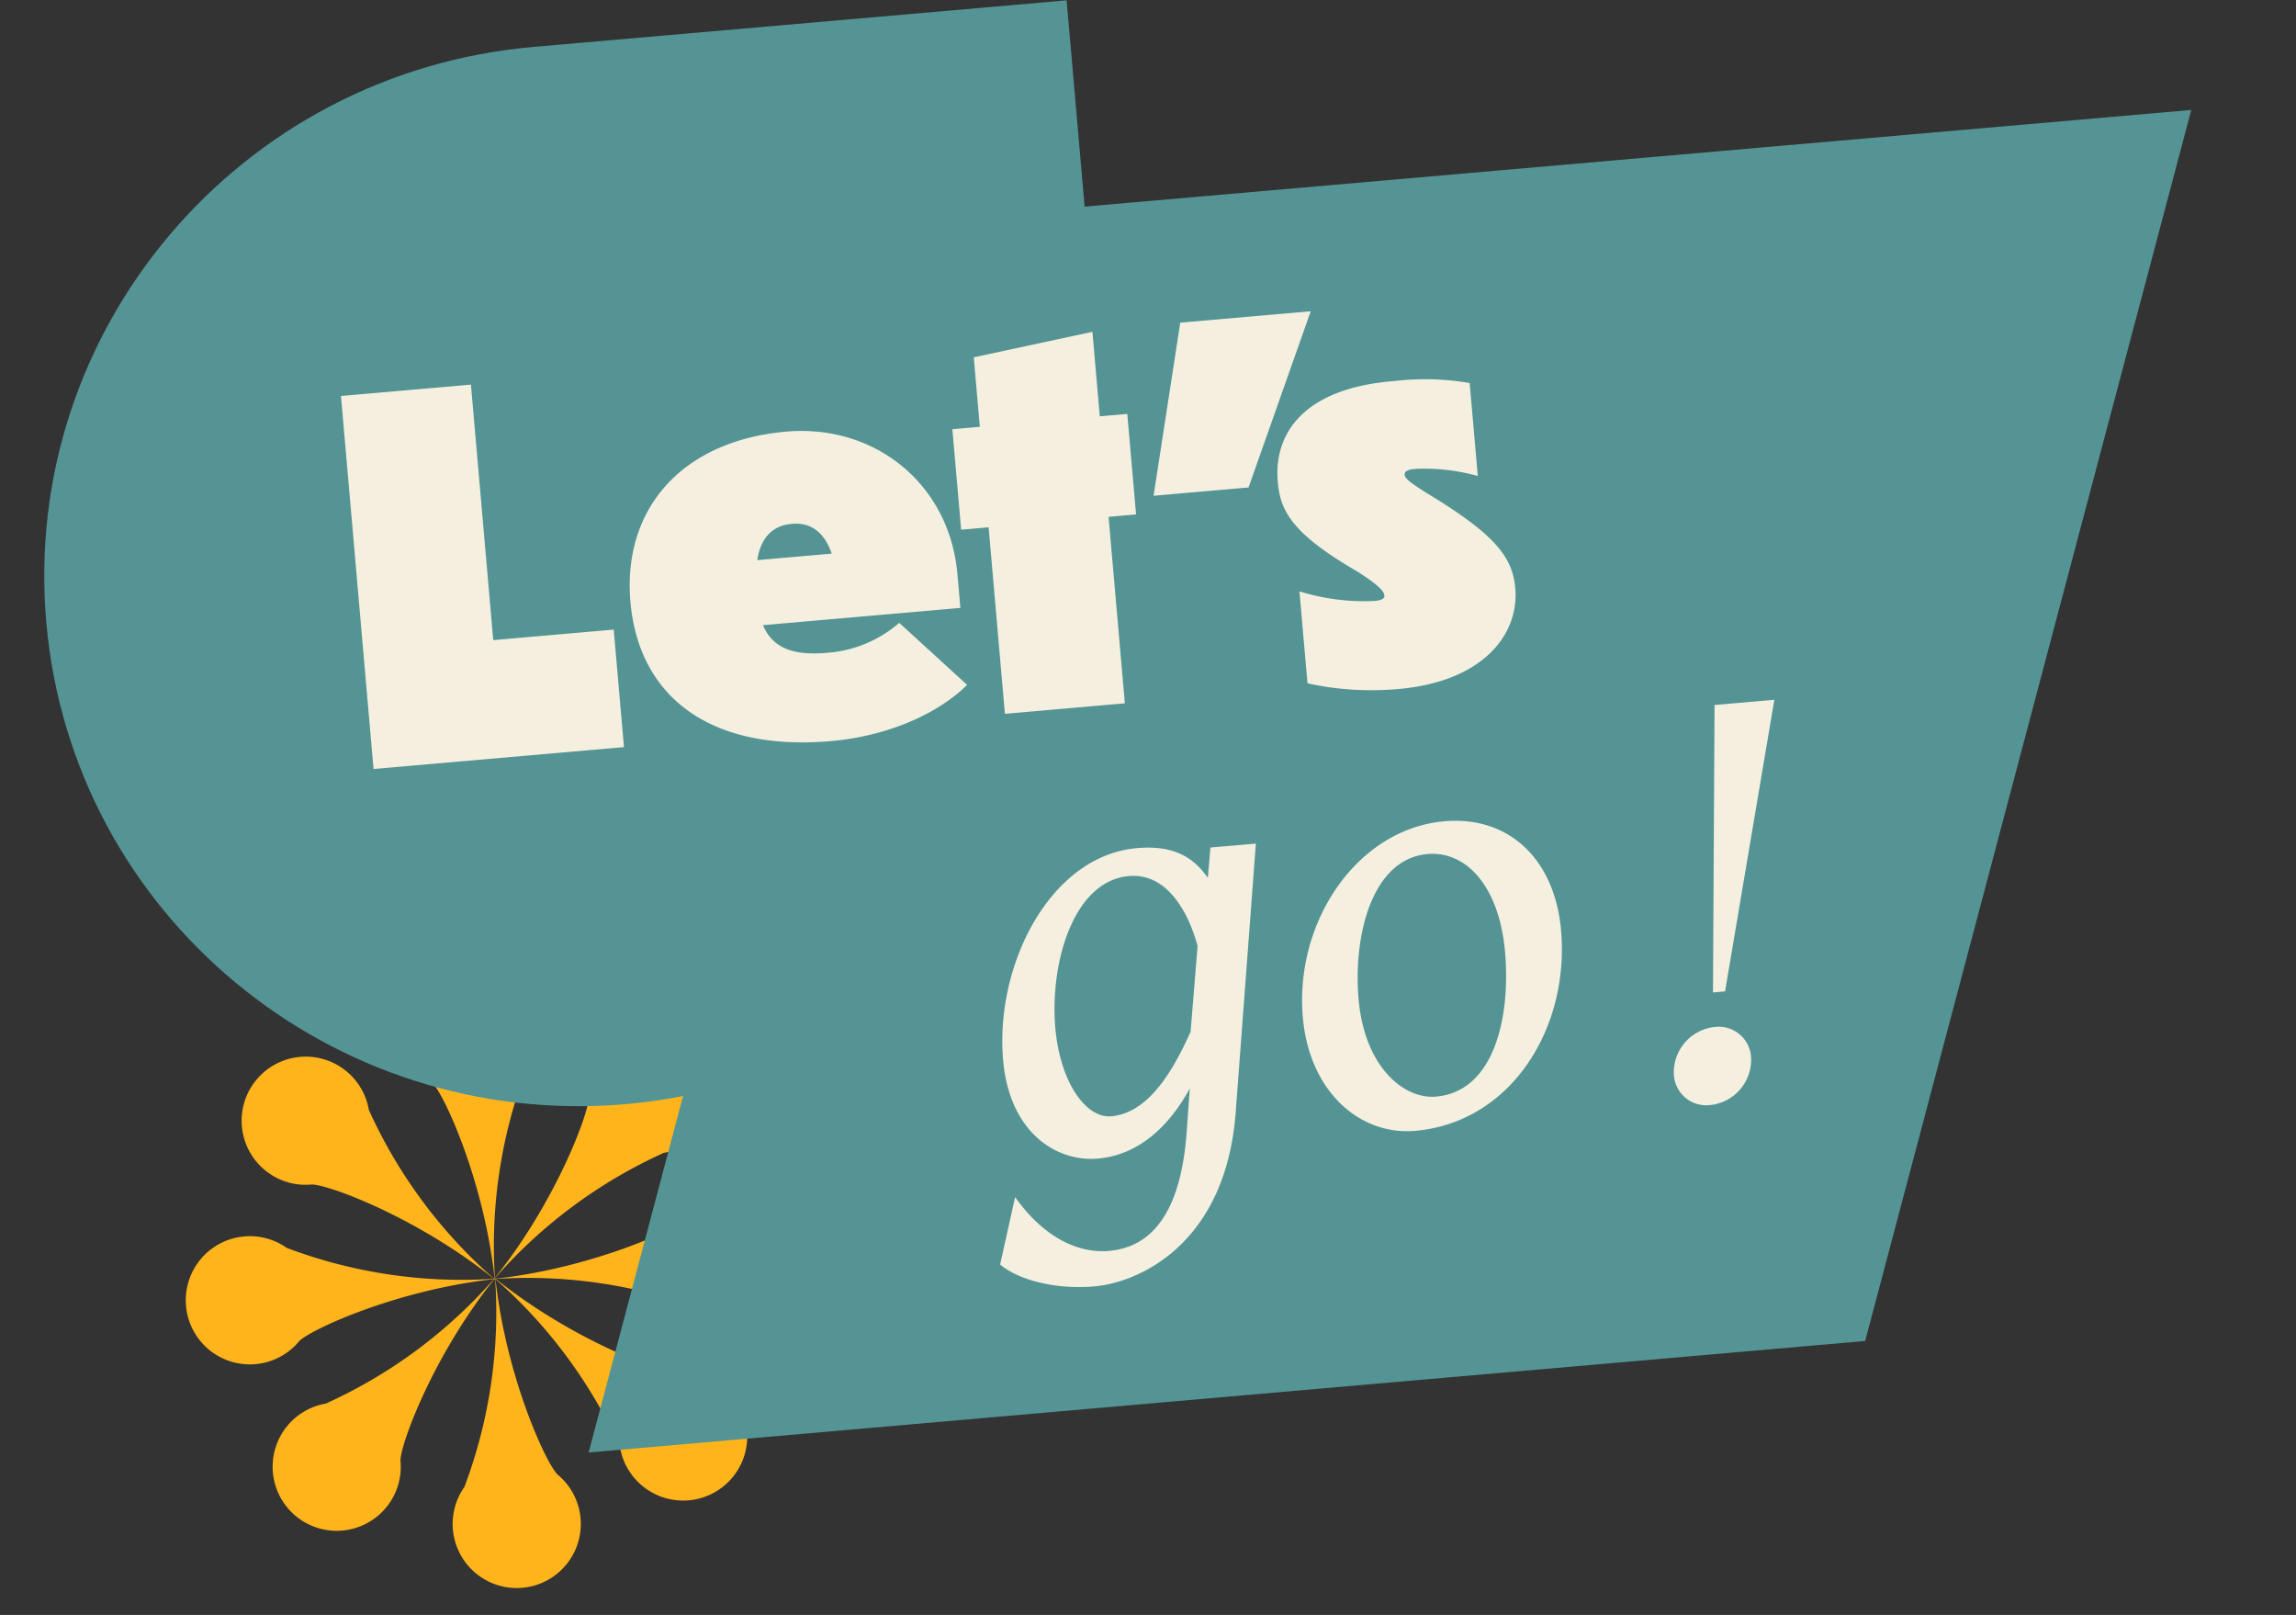
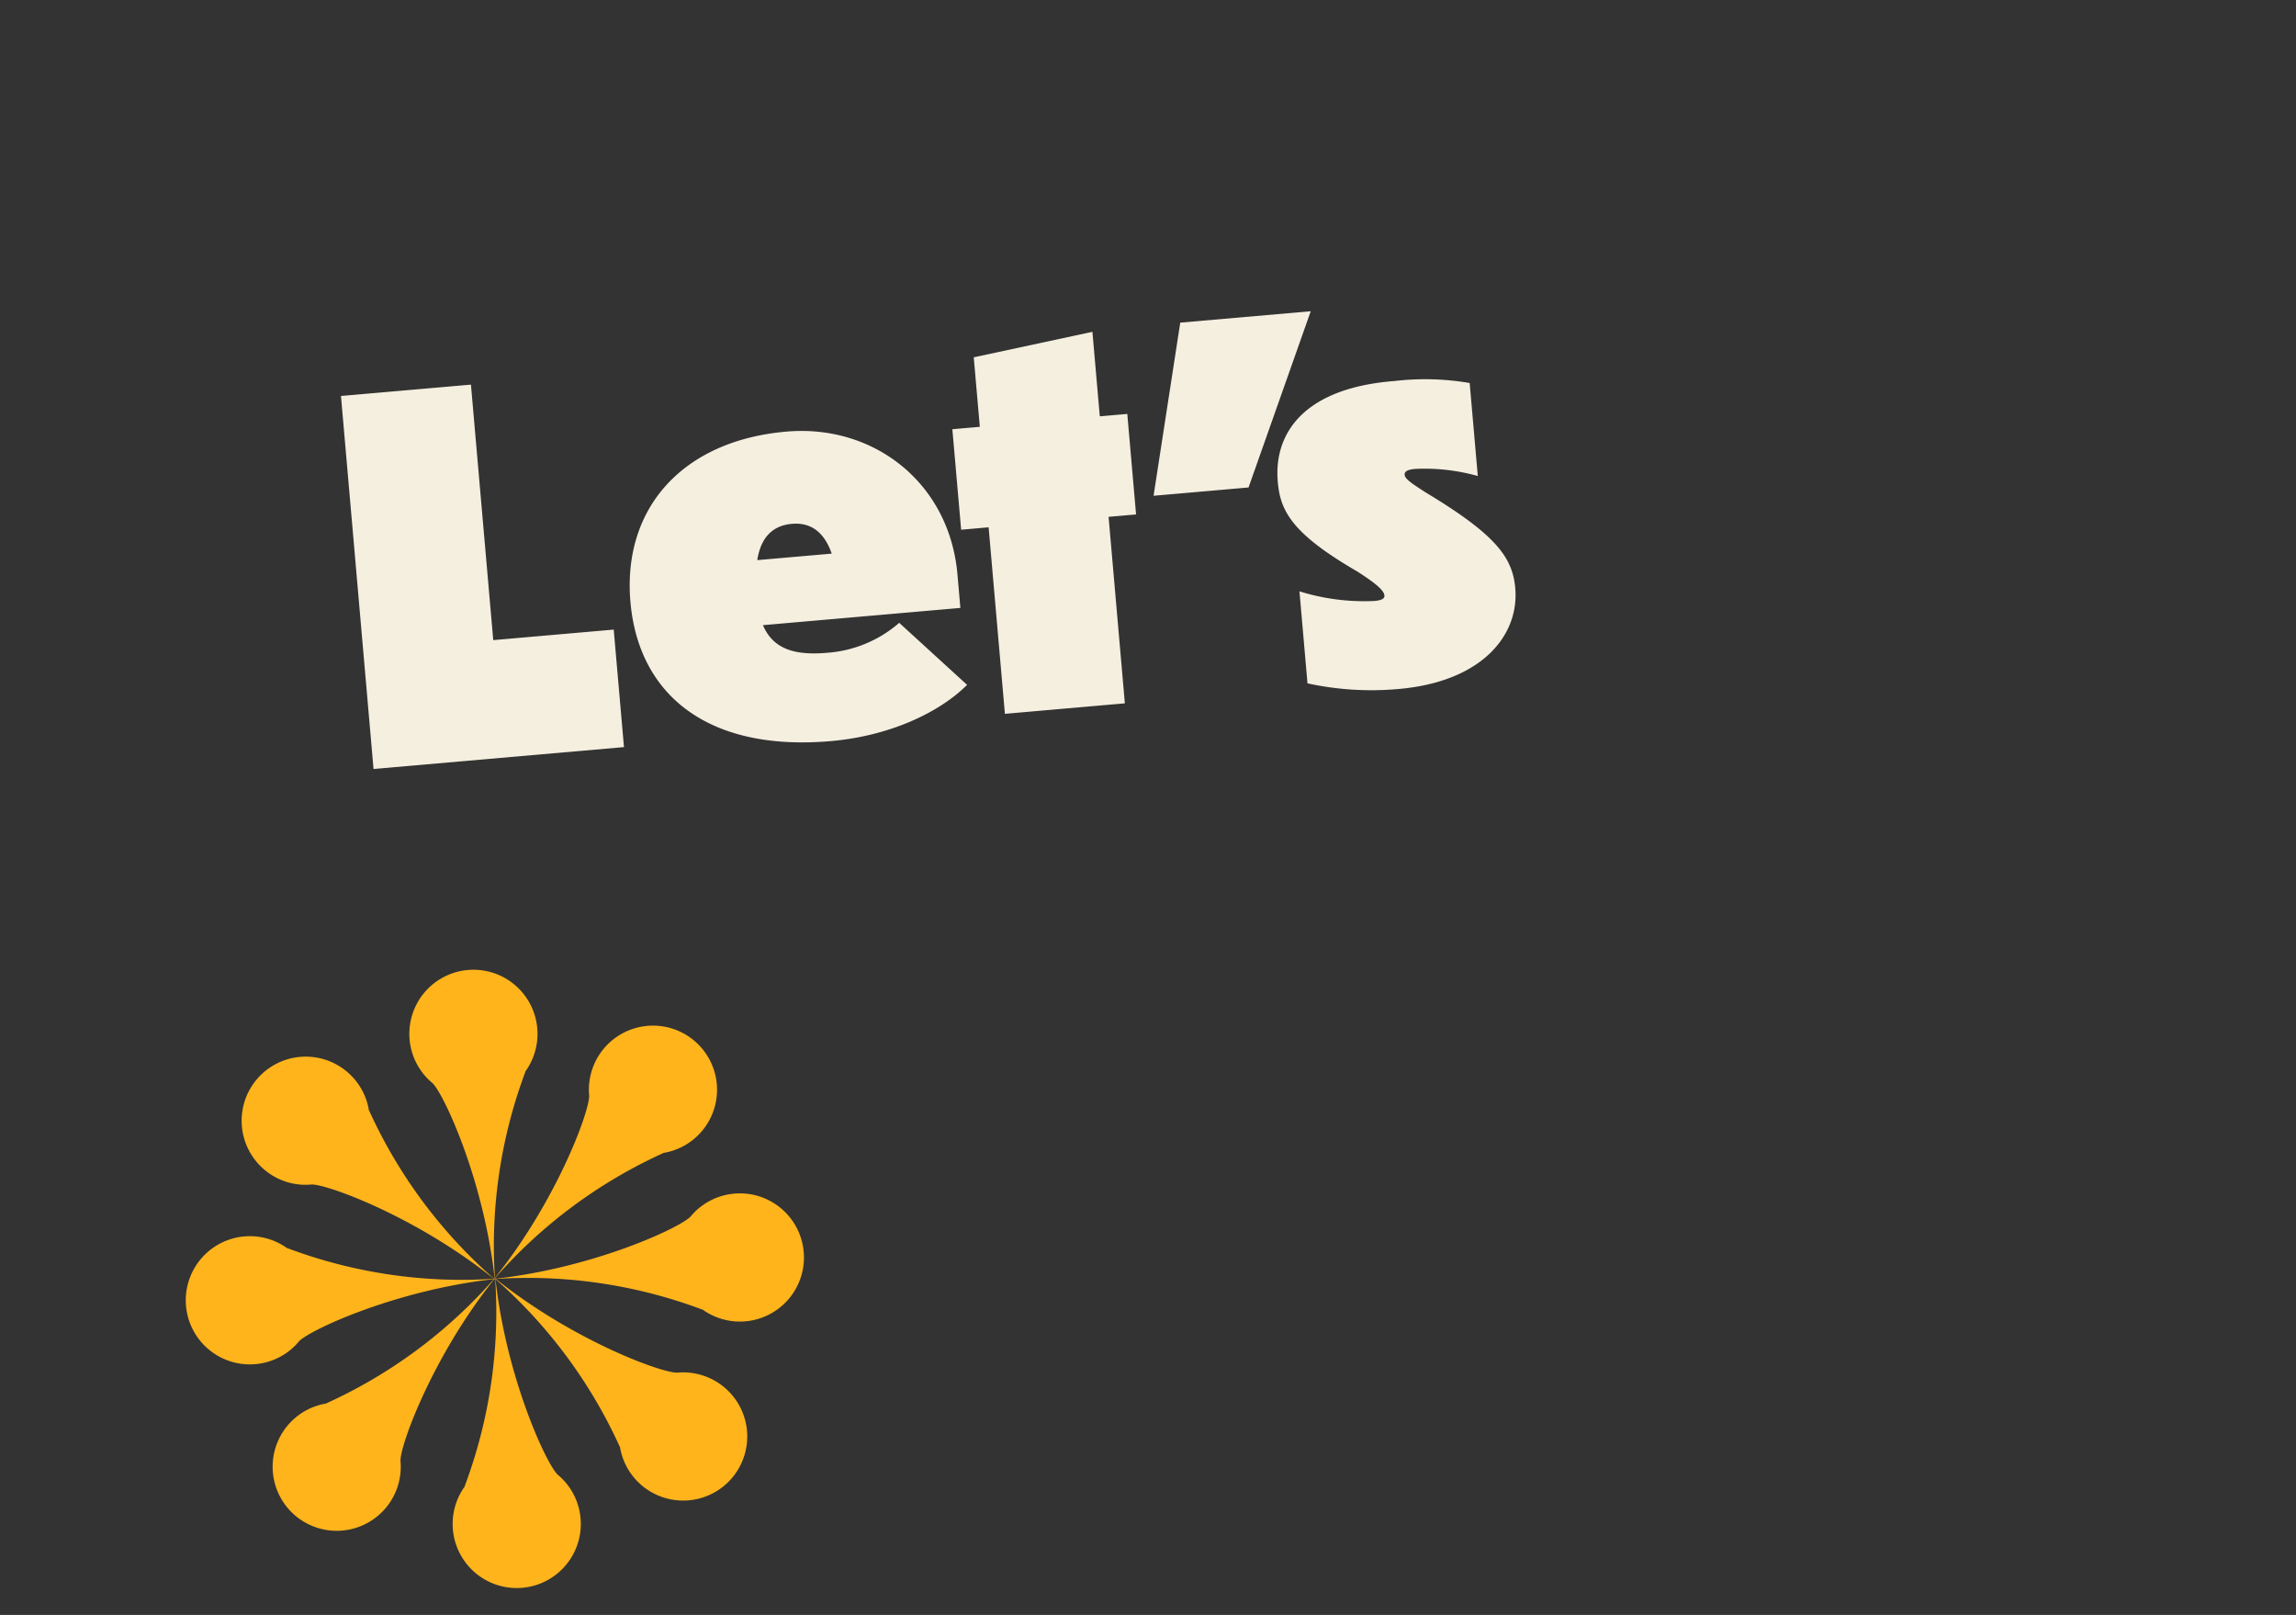
<svg xmlns="http://www.w3.org/2000/svg" width="265.08" height="186.396" viewBox="0 0 265.08 186.396">
  <rect x="0" y="0" width="265.08" height="186.396" fill="#333333" stroke="none" />
  <g data-name="Groupe 486">
    <g data-name="Groupe 479">
      <path data-name="Tracé 260" d="M84.77 137.771a7.365 7.365 0 00-4.682 2.239.1.1 0 01-.01.015c-.123.128-.243.26-.355.397-1.29 1.327-11.189 5.908-22.517 7.168l-.064-.052v-.008a57.24 57.24 0 0119.413-14.43l-.002-.022a7.365 7.365 0 004.503-2.548 7.398 7.398 0 10-13.066-4.616l.002.017c.003.177.013.355.028.533.031 1.849-3.743 12.118-10.883 21.028a57.212 57.212 0 013.53-23.81l-.017-.01a7.37 7.37 0 001.378-4.989 7.398 7.398 0 00-8.014-6.726 7.398 7.398 0 00-6.726 8.014 7.365 7.365 0 002.24 4.682.1.1 0 01.015.01c.128.125.26.244.397.355 1.327 1.29 5.91 11.19 7.168 22.52l-.054.061h-.007a57.24 57.24 0 01-14.427-19.412l-.023.002a7.365 7.365 0 00-2.548-4.5 7.398 7.398 0 00-10.42.91 7.398 7.398 0 00.91 10.42 7.357 7.357 0 004.894 1.729l.018-.002c.178-.005.355-.013.533-.03 1.849-.03 12.118 3.745 21.028 10.883a57.213 57.213 0 01-23.81-3.529l-.015.022a7.36 7.36 0 00-4.985-1.382 7.398 7.398 0 00-6.726 8.014 7.398 7.398 0 008.014 6.726 7.374 7.374 0 004.684-2.238.045.045 0 00.01-.015 6.73 6.73 0 00.357-.398c1.284-1.324 11.166-5.898 22.479-7.162a57.195 57.195 0 01-19.32 14.326l.002.025a7.372 7.372 0 00-4.494 2.545 7.398 7.398 0 00.91 10.422 7.398 7.398 0 0010.422-.91 7.365 7.365 0 001.727-4.894l-.001-.018q-.005-.266-.029-.532c-.031-1.845 3.726-12.074 10.835-20.97l.061-.005.039-.003a57.215 57.215 0 01-3.522 23.913l.02.014a7.398 7.398 0 1013.358 3.698 7.365 7.365 0 00-2.239-4.682l-.013-.01a7.034 7.034 0 00-.397-.355c-1.331-1.288-5.924-11.22-7.176-22.568a57.237 57.237 0 0114.342 19.332l.023-.002a7.398 7.398 0 107.17-8.561l-.019.001a6.774 6.774 0 00-.532.03c-1.843.03-12.05-3.719-20.94-10.816a57.21 57.21 0 0123.815 3.528l.014-.02a7.398 7.398 0 103.698-13.357m-27.616 9.826l-.015.001-.001-.016.015.015m-.046-.012l.001.016-.014.001a.118.118 0 01.015-.017" fill="#ffb41b" />
    </g>
    <g data-name="Groupe 481">
-       <path data-name="Tracé 262" d="M105.607 25.562L67.96 167.65l147.38-12.874L252.99 12.69z" fill="#549494" />
-     </g>
+       </g>
    <g data-name="Groupe 482">
-       <path data-name="Tracé 263" d="M72.237 127.438c-34.001 2.97-63.95-21.937-66.894-55.633C2.4 38.11 27.578 8.386 61.579 5.416L123.144.04l5.33 61.01c2.943 33.696-22.236 63.42-56.236 66.39" fill="#549494" />
-     </g>
+       </g>
    <g data-name="Groupe 483">
      <path data-name="Tracé 264" d="M39.366 45.703l3.76 43.053 28.914-2.525-1.185-13.563-13.908 1.215-2.576-29.49zm72.288 33.345l-7.837-7.16a14.228 14.228 0 01-8.245 3.452c-3.58.313-6.245-.267-7.489-3.183l22.795-1.991-.338-3.872c-.923-10.557-9.658-17.36-19.758-16.477C78.72 50.87 71.848 58.74 72.786 69.476s8.955 17.302 23.152 16.062c6.696-.585 12.455-3.24 15.717-6.491M91.423 60.463c2.25-.196 3.75 1.008 4.603 3.436l-8.598.75q.618-3.89 3.995-4.186m39.74-1.087l-1.013-11.6-3.175.277-.852-9.754-13.7 2.942.7 8.022-3.17.277 1.014 11.6 3.173-.277 1.88 21.526 13.849-1.21-1.88-21.525zm2.02-2.154l10.965-.958 7.18-20.34-15.064 1.315zm27.861-13.25c-10.46.797-14.015 5.993-13.52 11.653.292 3.348 1.625 5.964 9.22 10.36 2.22 1.435 3.04 2.178 3.091 2.755.026.288-.185.54-1.167.625a25.126 25.126 0 01-8.642-1.112l.927 10.62a34.743 34.743 0 0010.526.65c9.637-.842 13.936-6.218 13.462-11.642-.313-3.58-2.285-6.197-10.388-11.072-1.595-1.024-2.343-1.54-2.383-2-.03-.345.24-.603 1.22-.688a22.69 22.69 0 017.226.822l-.938-10.735a30.287 30.287 0 00-8.628-.236" fill="#f5efe0" />
    </g>
    <g data-name="Groupe 484">
-       <path data-name="Tracé 265" d="M139.746 97.82l-.296 3.503c-1.68-2.395-3.945-3.8-8.19-3.43-10.018.875-16.407 13.467-15.445 24.483.724 8.294 6.109 11.769 10.954 11.345 4.645-.405 8.172-3.656 10.594-8.08l-.362 5.05c-.76 10.43-4.857 13.329-8.967 13.688-3.452.301-7.412-1.425-10.839-6.208l-1.729 7.778c2.237 1.877 6.606 2.9 10.852 2.53 5.379-.47 15.27-5.08 16.355-20.217l2.32-30.892zm-11.465 31.022c-2.852.25-5.884-3.832-6.44-10.202-.65-7.432 2.061-16.962 8.498-17.524 4.184-.366 6.751 3.755 7.926 8.066l-.806 9.899c-2.184 4.87-5 9.397-9.178 9.761m35.114 1.68c11.016-.962 17.826-11.787 16.835-23.133-.719-8.23-6.036-13.246-13.47-12.597-10.086.881-17.306 11.606-16.344 22.622.76 8.692 6.677 13.659 12.98 13.108m2.397-3.953c-3.717.325-8.257-3.425-8.94-11.255-.627-7.166 1.462-16.173 7.966-16.741 4.382-.383 8.272 3.622 8.944 11.319.65 7.432-1.204 16.086-7.97 16.677m31.976-12.02l1.395-.122 5.69-33.659-6.905.603zm-.4 13.005a5.26 5.26 0 004.791-5.638 3.738 3.738 0 00-4.11-3.386 5.259 5.259 0 00-4.788 5.637 3.736 3.736 0 004.11 3.384" fill="#f5efe0" />
-     </g>
+       </g>
  </g>
</svg>